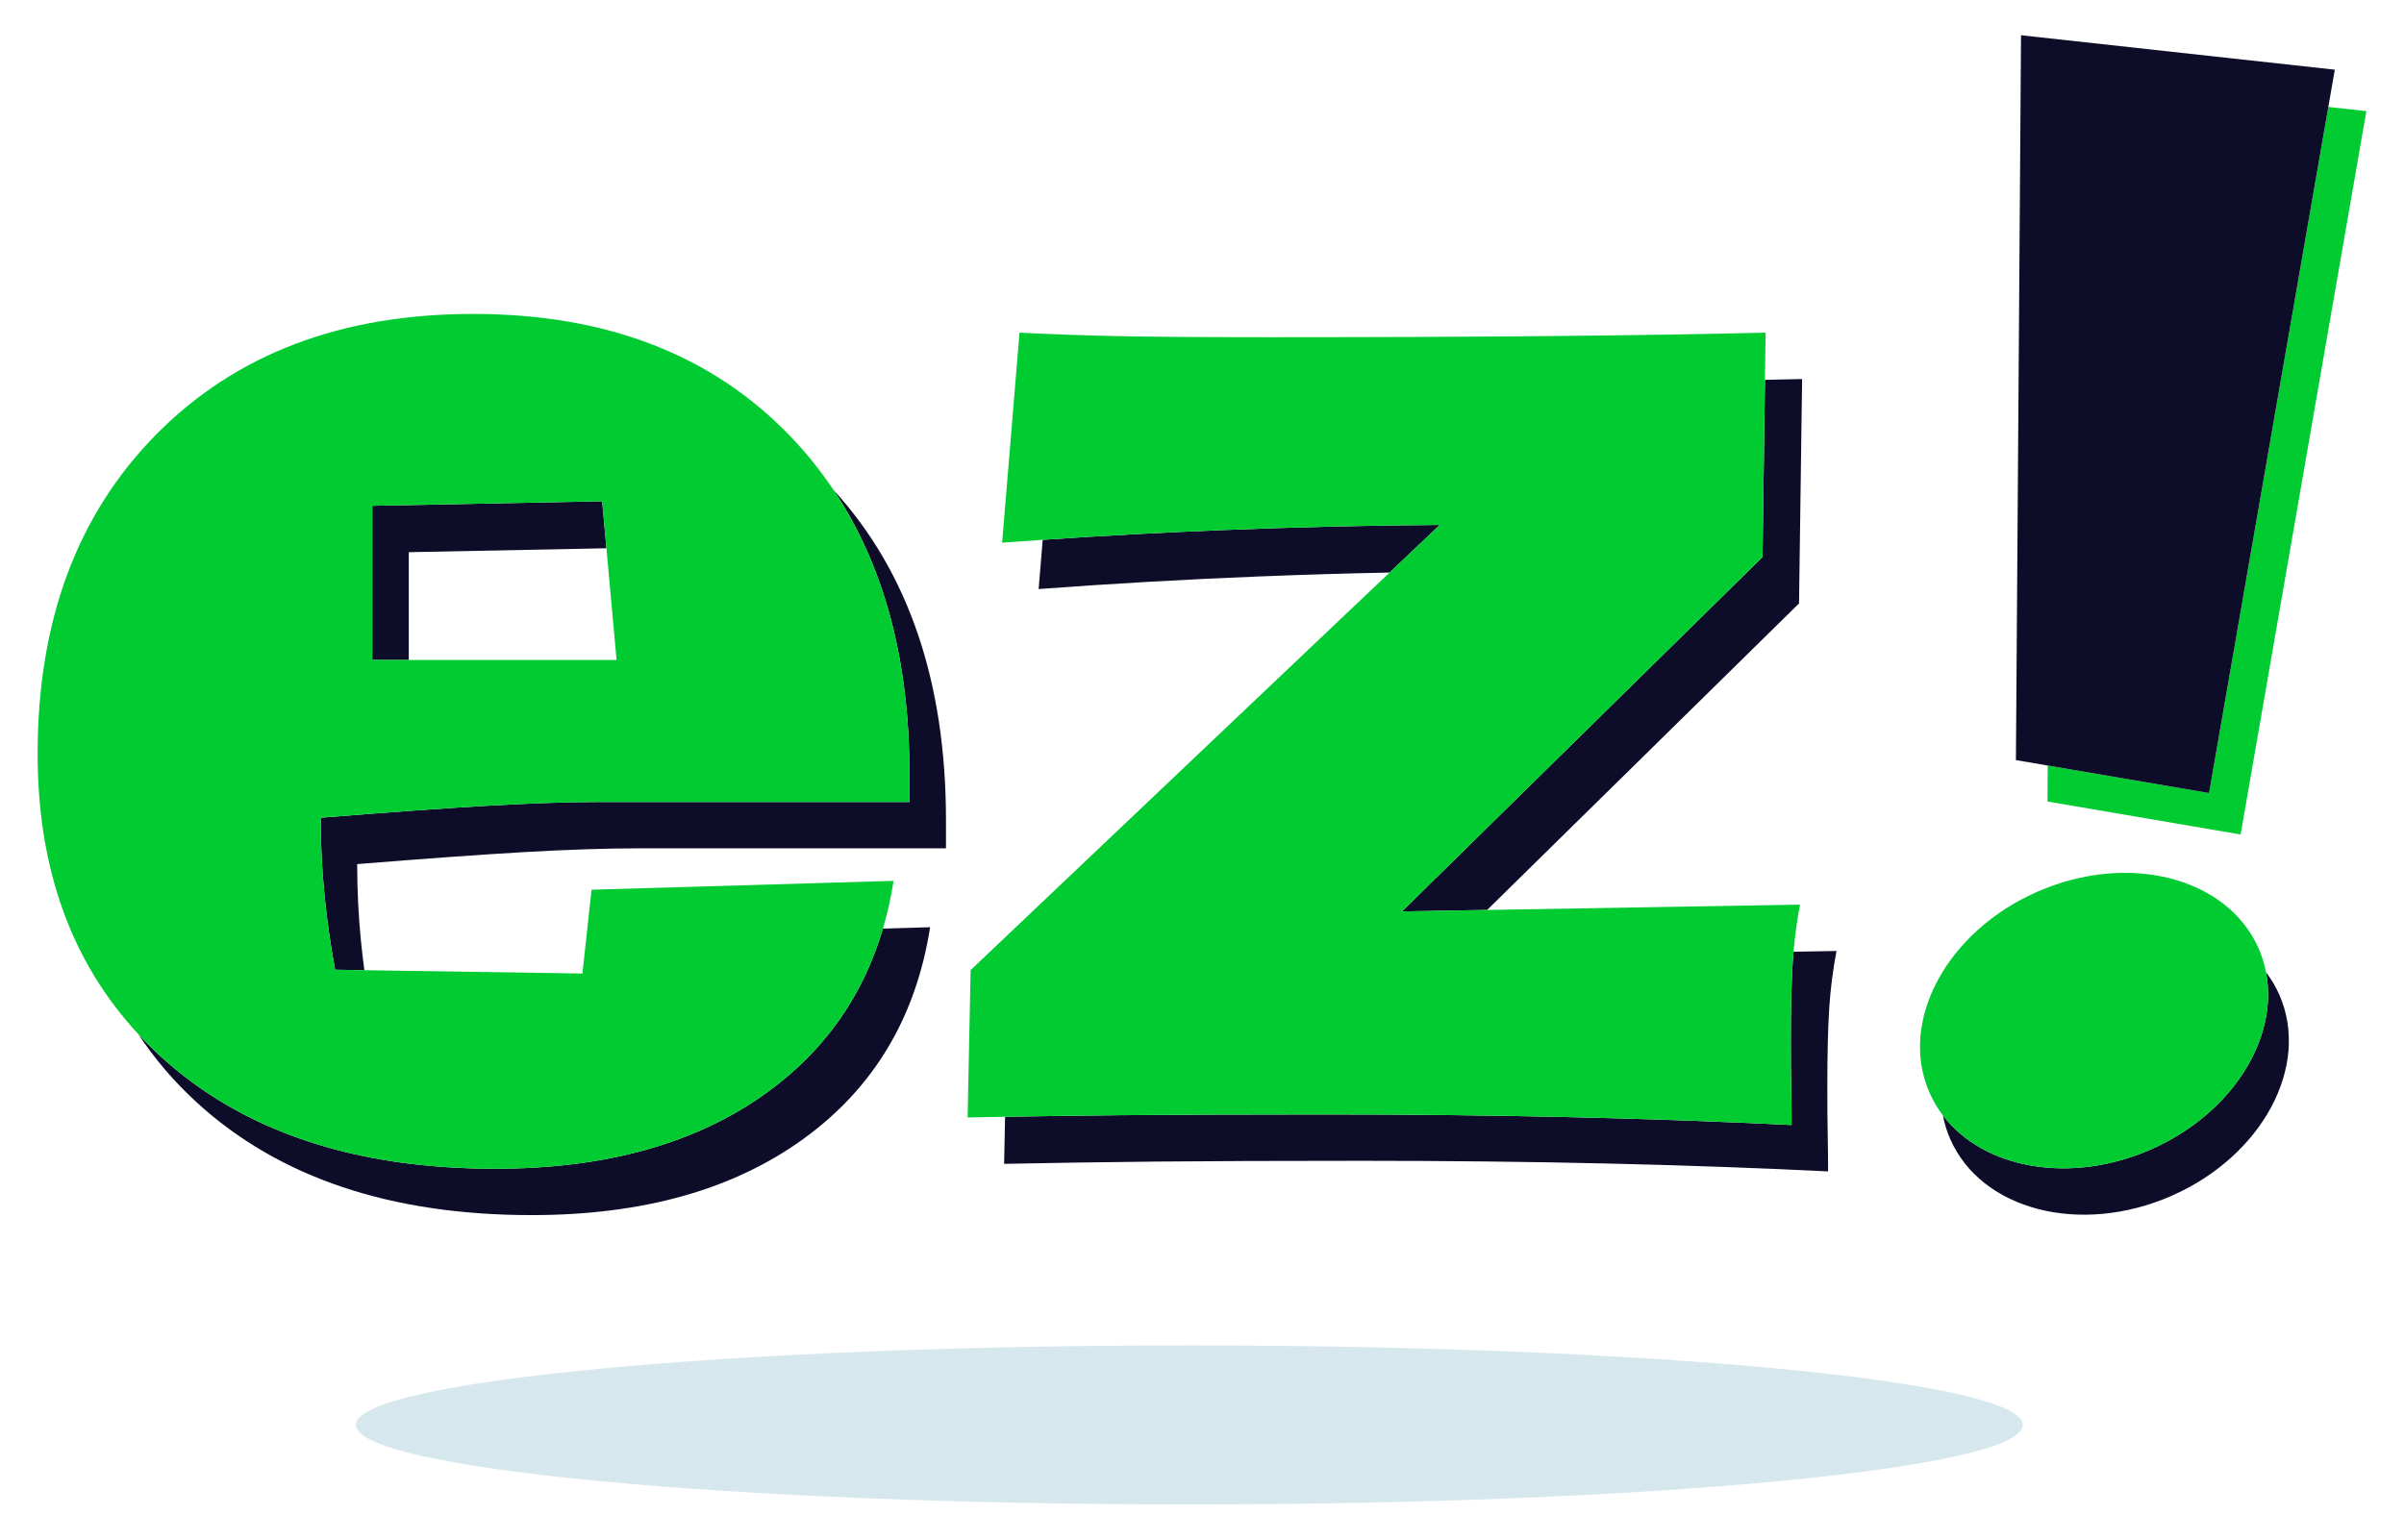
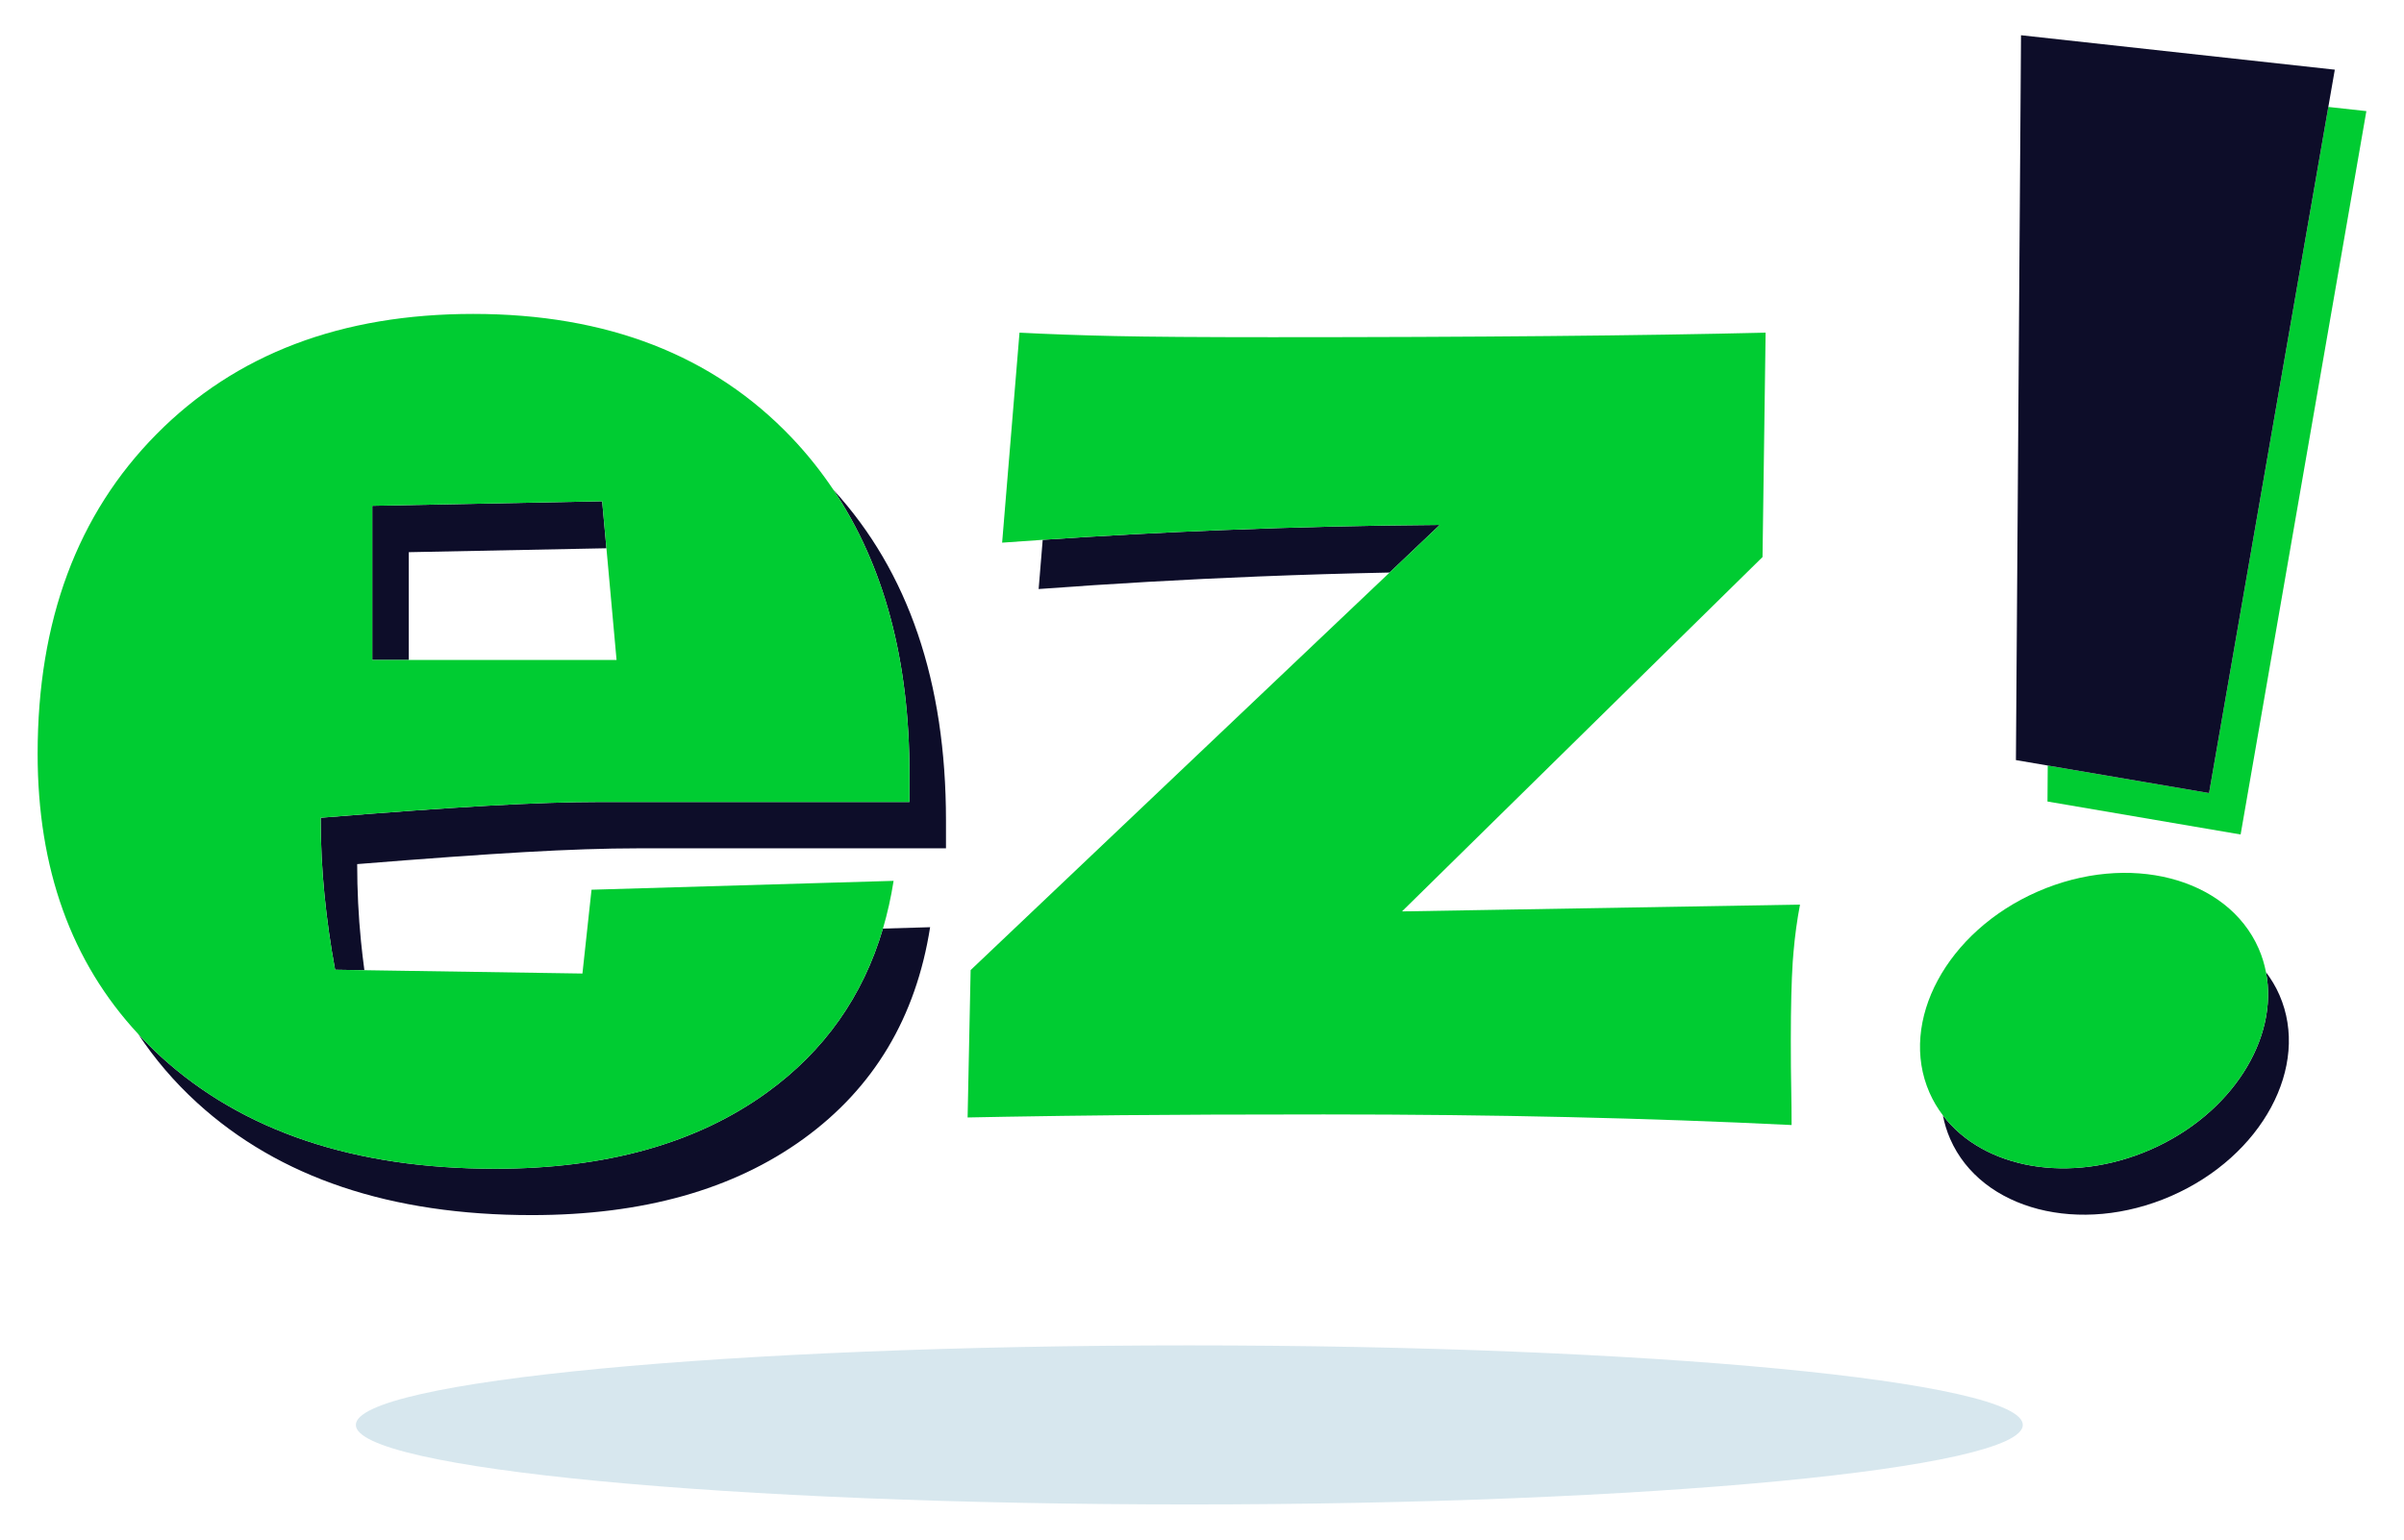
<svg xmlns="http://www.w3.org/2000/svg" id="Layer_1" version="1.1" viewBox="0 0 718 460">
  <path d="M680.796,297.269c-1.077-2.461-2.434-4.73-4.017-6.817,3.859,19.859-10.258,42.407-34.491,53.009-24.021,10.494-49.909,5.731-62.01-10.237.466,2.395,1.175,4.753,2.177,7.043,9.307,21.285,38.866,28.912,66.019,17.048,27.157-11.882,41.628-38.758,32.322-60.046Z" fill="#0d0d29" />
  <path d="M642.288,343.461c24.234-10.602,38.35-33.15,34.491-53.009-.464-2.393-1.175-4.748-2.175-7.037-9.306-21.282-38.866-28.912-66.017-17.039-27.16,11.871-41.627,38.749-32.319,60.038,1.075,2.458,2.43,4.724,4.01,6.81,12.101,15.968,37.989,20.732,62.01,10.237Z" fill="#00cc32" />
  <path d="M190.291,253.45h92.243v-8.348c0-41.382-11.228-74.289-33.62-98.763,15.134,22.594,22.719,50.887,22.719,84.908v8.349h-92.244c-9.362,0-20.583.378-33.645,1.124-13.072.75-29.724,1.946-49.966,3.59,0,7.796.378,15.478,1.132,23.045.755,7.57,1.813,15.025,3.175,22.368l8.743.134c-.379-2.867-.727-5.746-1.015-8.647-.755-7.568-1.132-15.249-1.132-23.046,20.242-1.641,36.894-2.839,49.965-3.59,13.062-.745,24.283-1.122,33.645-1.122Z" fill="#0d0d29" />
  <path d="M229.106,326.373c-20.96,15.197-48.032,22.801-81.216,22.801-42.086,0-75.381-11.179-99.885-33.528-2.372-2.163-4.594-4.423-6.736-6.732,4.934,7.462,10.79,14.339,17.639,20.584,24.503,22.352,57.798,33.53,99.884,33.53,33.185,0,60.256-7.602,81.216-22.802,20.969-15.197,33.562-36.267,37.788-63.211l-14.088.414c-5.96,20.224-17.489,36.541-34.601,48.943Z" fill="#0d0d29" />
  <polygon points="122.09 164.972 181.123 163.8 179.849 149.755 111.189 151.118 111.189 197.18 122.09 197.18 122.09 164.972" fill="#0d0d29" />
  <path d="M96.911,267.356c-.754-7.567-1.132-15.248-1.132-23.045,20.242-1.645,36.894-2.841,49.966-3.59,13.062-.746,24.283-1.124,33.645-1.124h92.244v-8.349c0-34.022-7.585-62.315-22.719-84.908-3.707-5.532-7.849-10.735-12.463-15.583-23.454-24.642-55.157-36.968-95.126-36.968-39.369,0-70.888,11.972-94.564,35.905-23.685,23.933-35.523,55.773-35.523,95.517,0,34.263,10.03,62.15,30.029,83.704,2.142,2.31,4.364,4.569,6.736,6.732,24.504,22.349,57.799,33.528,99.885,33.528,33.184,0,60.256-7.604,81.216-22.801,17.112-12.402,28.641-28.719,34.601-48.943,1.344-4.559,2.409-9.312,3.186-14.267l-90.22,2.651-2.716,25.038-65.129-.995-8.743-.134c-1.362-7.342-2.42-14.798-3.175-22.368ZM111.189,151.118l68.66-1.363,1.274,14.046,3.026,33.379h-72.96v-46.062Z" fill="#00cc32" />
-   <path d="M548.506,284.118l-12.83.219c-.086,1.001-.176,2.003-.242,3.011-.377,5.81-.57,13.62-.57,23.424,0,5.886.037,10.751.121,14.598.072,3.847.109,7.428.109,10.746-21.541-1.058-43.798-1.848-66.774-2.372-22.977-.525-47.122-.793-72.433-.793-24.854,0-45.162.078-60.903.225-11.831.115-23.432.271-34.798.47l-.288,14.067c14.911-.305,30.248-.53,45.988-.683,15.741-.146,36.046-.225,60.9-.225,25.315,0,49.459.266,72.436.79,22.977.528,45.233,1.32,66.774,2.378,0-3.318-.037-6.901-.112-10.749-.083-3.848-.118-8.711-.118-14.599,0-9.804.193-17.613.57-23.421.378-5.81,1.104-11.503,2.171-17.085Z" fill="#0d0d29" />
  <path d="M365.002,158.372c-17.909.72-35.768,1.699-53.579,2.908l-1.216,14.702c21.825-1.621,43.724-2.872,65.697-3.755,13.154-.529,26.186-.91,39.125-1.175l14.987-14.225c-21.374.148-43.042.662-65.014,1.546Z" fill="#0d0d29" />
-   <path d="M418.73,272.294l25.436-.435,93.148-91.579.922-67.041c-3.58.087-7.301.167-11.096.246l-.728,52.94-107.682,105.869Z" fill="#0d0d29" />
  <path d="M395.886,332.951c25.312,0,49.456.267,72.433.793,22.977.524,45.233,1.314,66.774,2.372,0-3.318-.037-6.898-.109-10.746-.084-3.847-.121-8.712-.121-14.598,0-9.804.193-17.614.57-23.424.066-1.008.156-2.009.242-3.011.413-4.767,1.048-9.46,1.932-14.075l-93.442,1.596-25.436.435,107.682-105.869.728-52.94.195-14.1c-18.667.452-40.272.793-64.806,1.018-24.531.23-52.074.34-82.623.34-21.071,0-36.73-.11-46.965-.34-10.235-.225-19.718-.566-28.444-1.018l-5.191,62.742c4.037-.3,8.078-.573,12.118-.848,17.811-1.209,35.67-2.188,53.579-2.908,21.971-.884,43.64-1.399,65.014-1.546l-14.987,14.225-125.132,118.774-.901,44.034c3.704-.076,7.434-.146,11.19-.213,11.366-.199,22.968-.354,34.798-.47,15.74-.147,36.049-.225,60.903-.225Z" fill="#00cc32" />
  <polygon points="695.399 31.95 659.777 236.936 611.594 228.71 611.52 239.465 669.203 249.315 706.76 33.197 695.399 31.95" fill="#00cc32" />
  <polygon points="695.399 31.95 697.334 20.819 603.615 10.528 602.094 227.088 611.594 228.71 659.777 236.936 695.399 31.95" fill="#0d0d29" />
  <path d="M604.149,425.712c0,13.122-111.452,23.76-248.934,23.76s-248.935-10.638-248.935-23.76,111.452-23.761,248.935-23.761,248.934,10.638,248.934,23.761Z" fill="#d7e7ee" />
</svg>